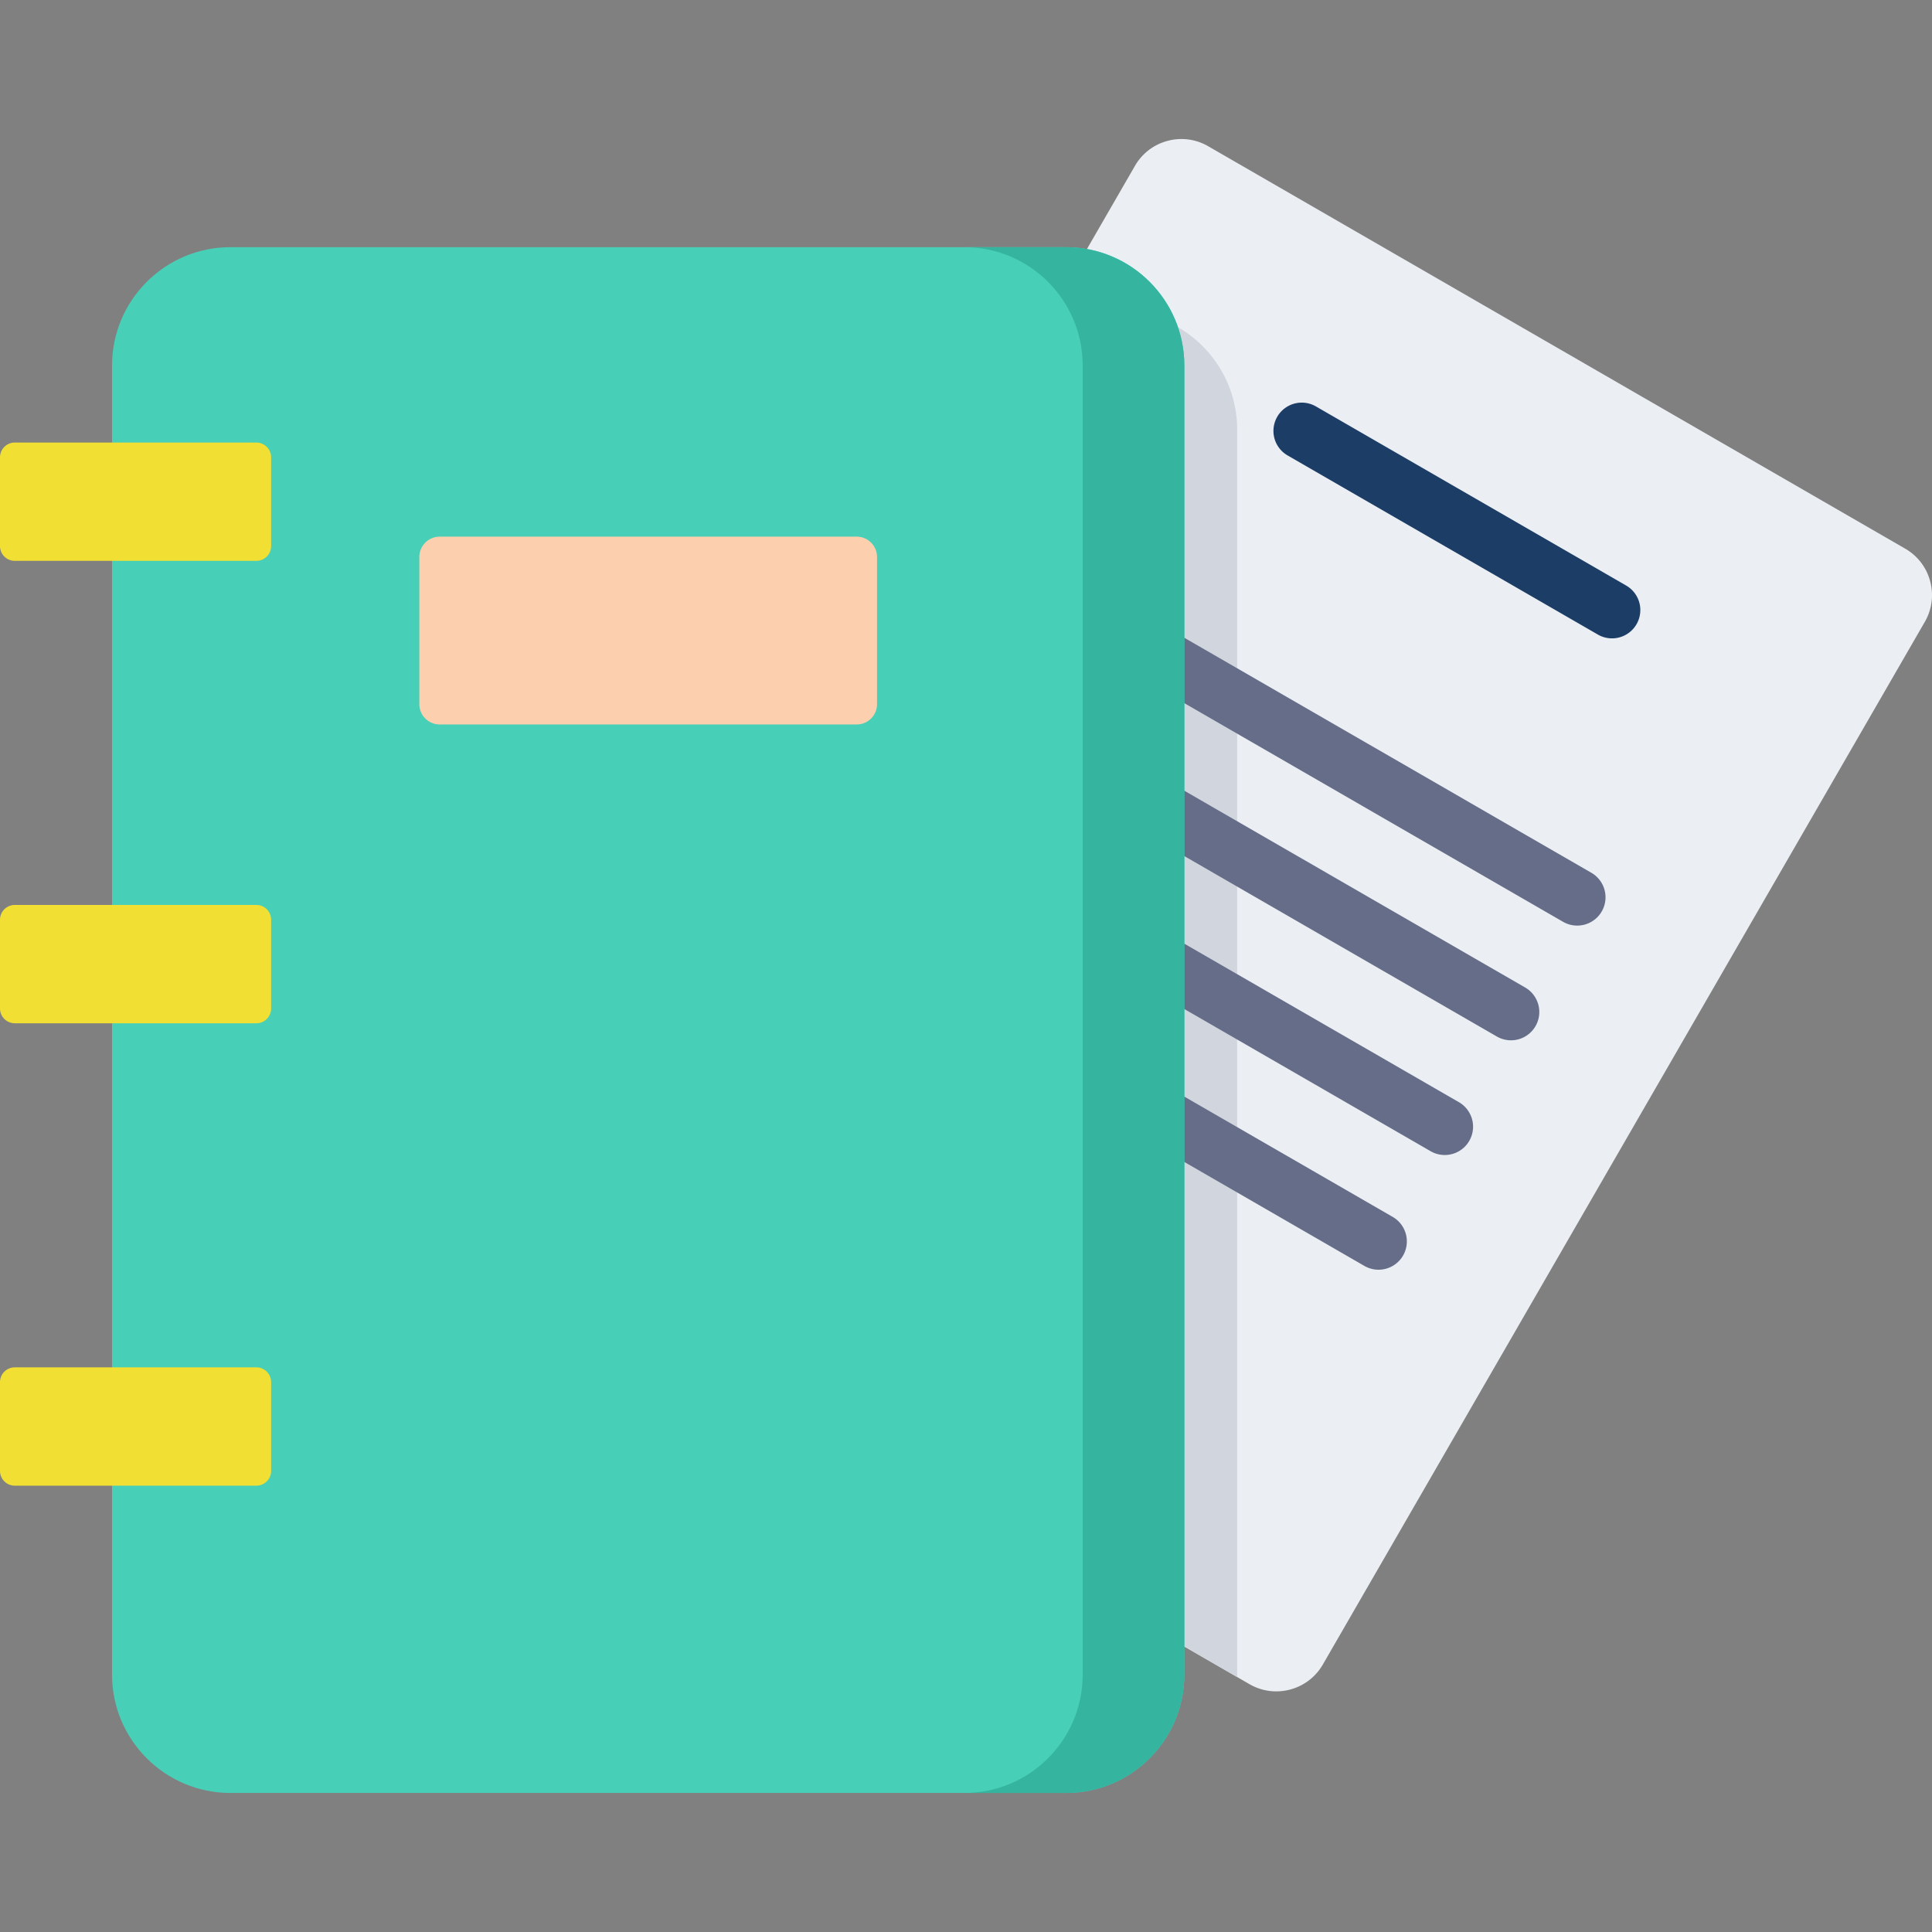
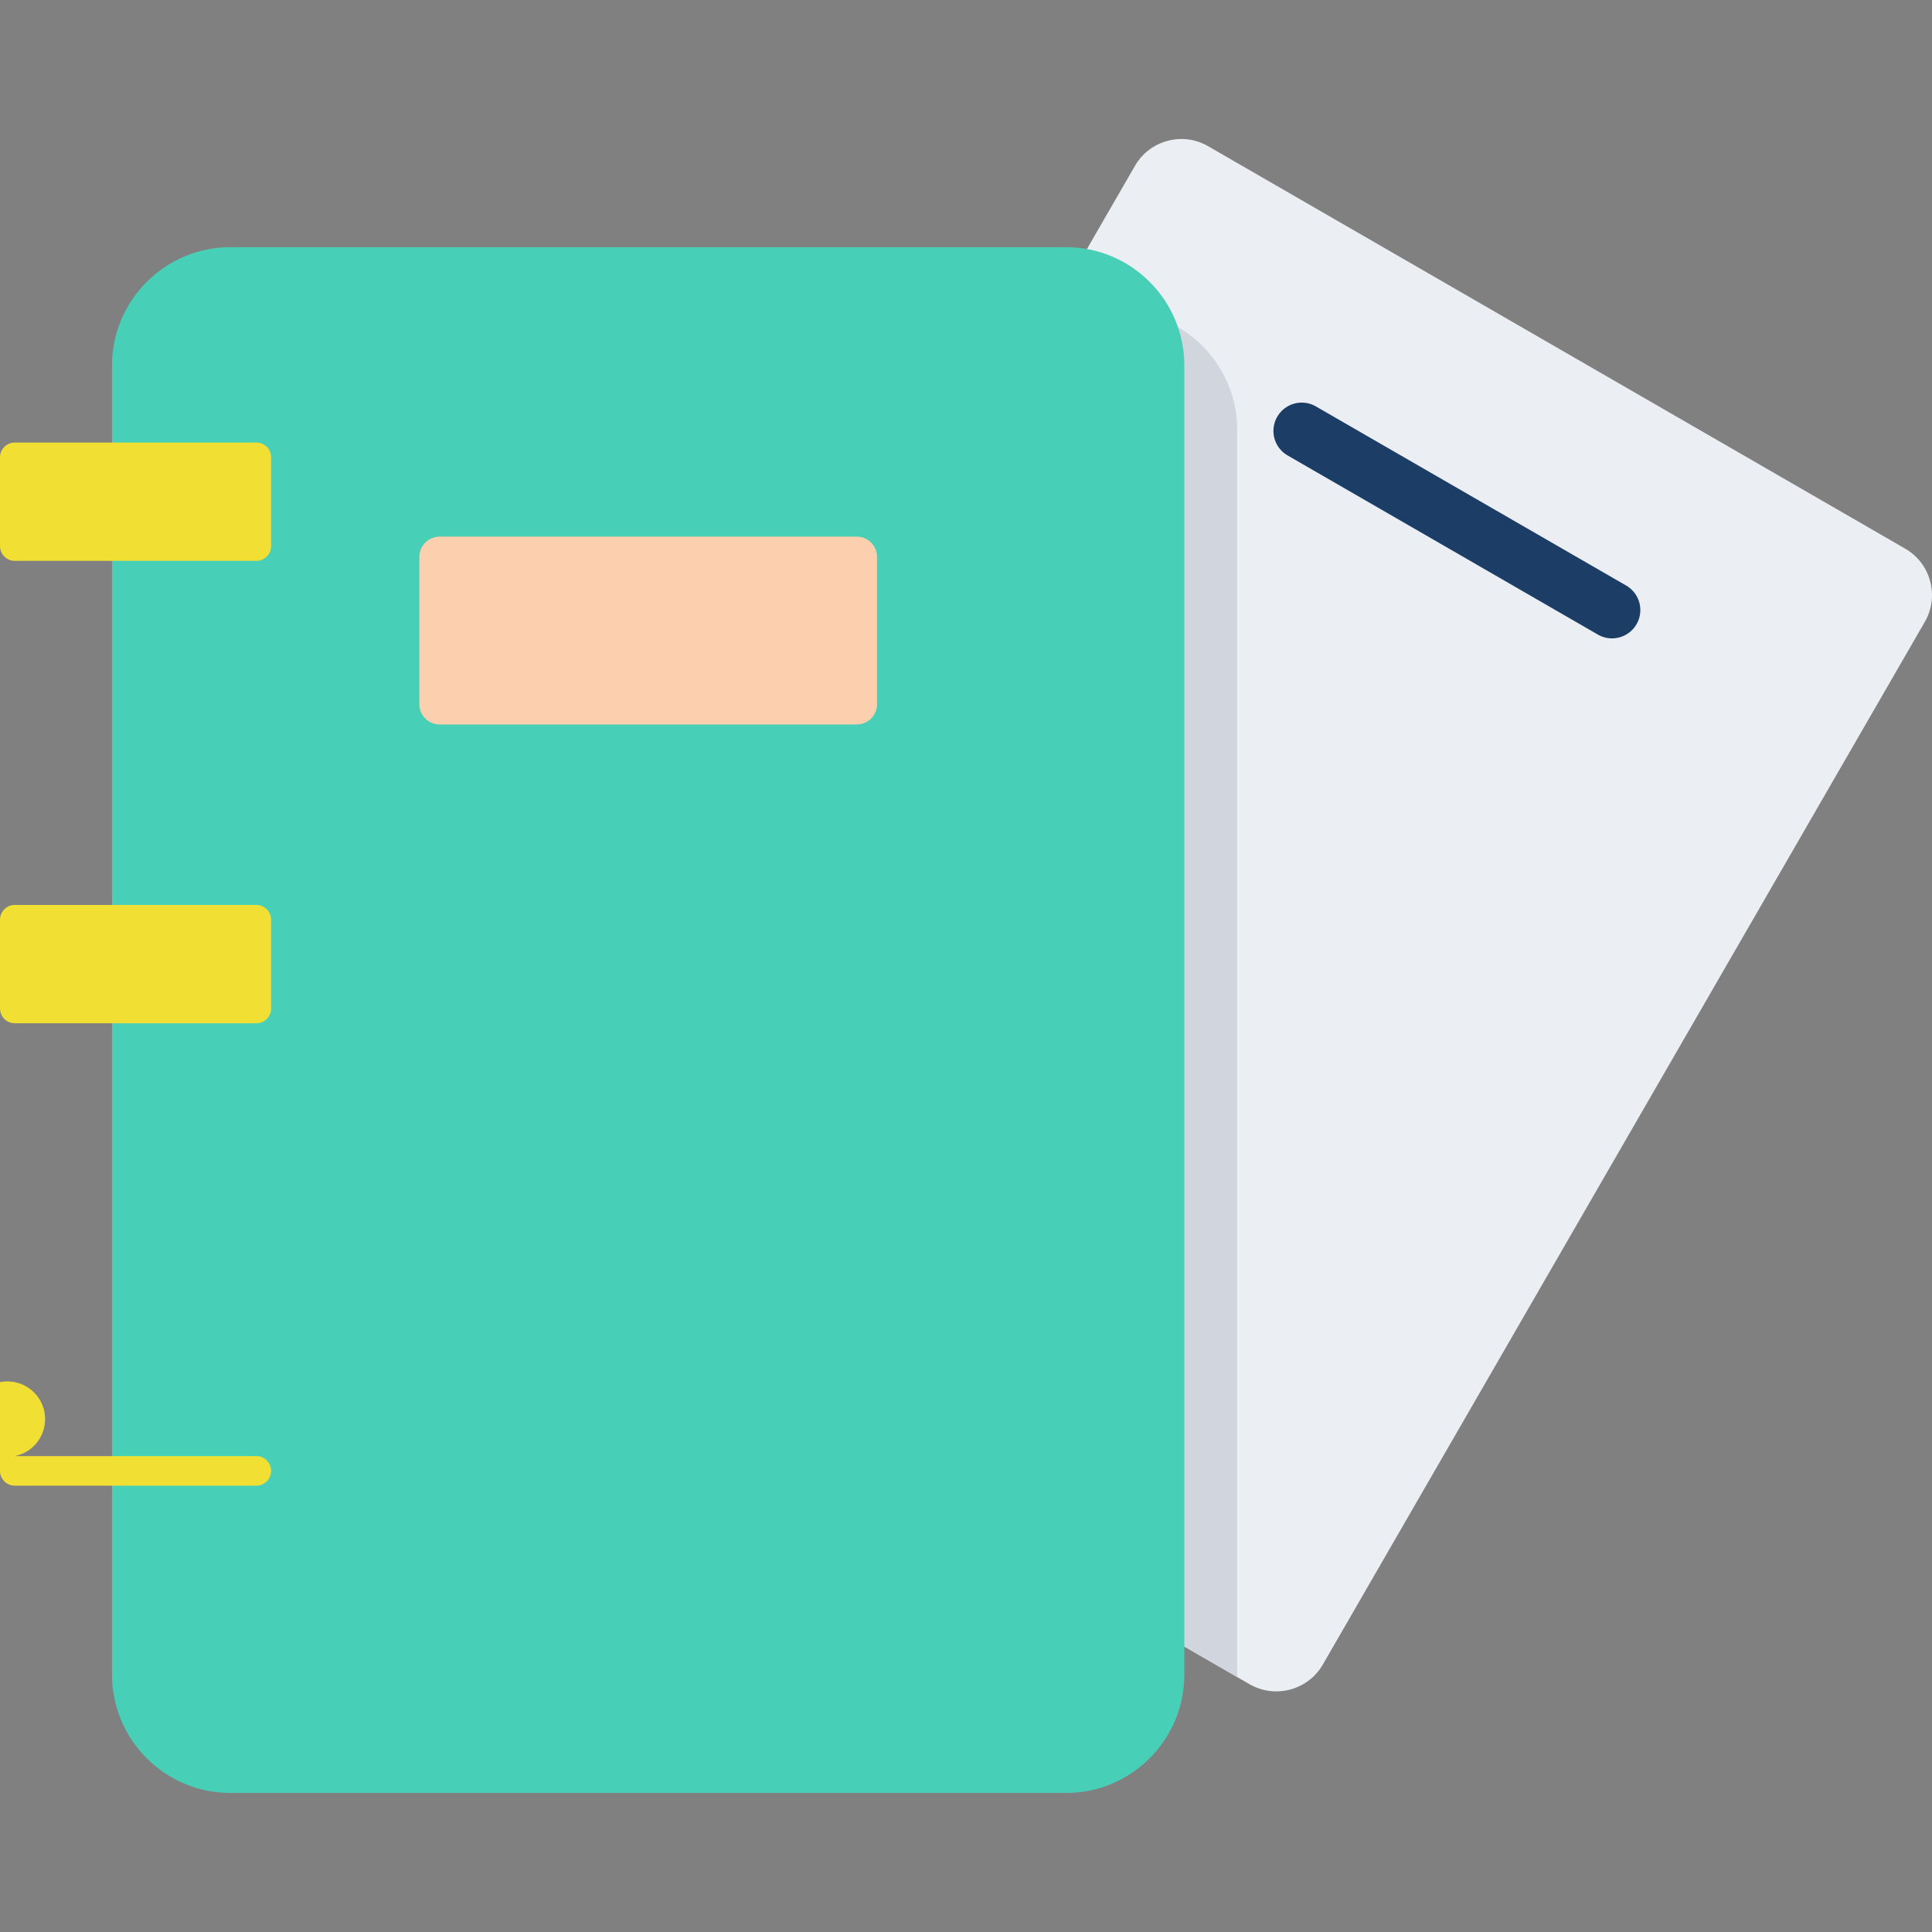
<svg xmlns="http://www.w3.org/2000/svg" viewBox="0 0 512 512">
  <rect x="0" y="0" width="512" height="512" fill="#808080" stroke="none" />
  <path d="M511.51 154.024a14.12 14.12 0 00-6.625-8.633L320.192 38.758a14.121 14.121 0 00-10.789-1.422 14.124 14.124 0 00-8.632 6.624L141.243 320.273a14.122 14.122 0 00-1.421 10.788 14.122 14.122 0 006.624 8.633l184.695 106.635a14.138 14.138 0 007.083 1.9c4.917 0 9.707-2.55 12.337-7.105L510.09 164.811a14.128 14.128 0 001.42-10.787z" fill="#ebeef2" />
  <path d="M296.507 82.502h-17.989L141.242 320.274a14.122 14.122 0 00-1.421 10.788 14.122 14.122 0 006.624 8.633l181.419 104.743V113.86c0-17.29-14.067-31.358-31.357-31.358z" fill="#d1d6de" />
  <path d="M427.194 169.173a7.465 7.465 0 01-3.743-1.006l-82.267-47.497a7.5 7.5 0 017.5-12.99l82.267 47.497a7.5 7.5 0 01-3.757 13.996z" fill="#1b3d66" />
  <g fill="#656d88">
-     <path d="M417.971 245.292a7.465 7.465 0 01-3.743-1.006l-134.354-77.569a7.5 7.5 0 017.5-12.99l134.354 77.569a7.5 7.5 0 01-3.757 13.996zM400.421 275.691a7.465 7.465 0 01-3.743-1.006l-134.355-77.57a7.5 7.5 0 017.5-12.99l134.355 77.57a7.5 7.5 0 01-3.757 13.996zM382.87 306.088a7.465 7.465 0 01-3.743-1.006l-134.354-77.569a7.5 7.5 0 017.5-12.99l134.354 77.569a7.5 7.5 0 01-3.757 13.996zM365.32 336.487a7.465 7.465 0 01-3.743-1.006l-134.355-77.569a7.5 7.5 0 01-2.745-10.245 7.498 7.498 0 0110.245-2.745l134.355 77.569a7.5 7.5 0 01-3.757 13.996z" />
-   </g>
+     </g>
  <path d="M282.507 65.502H61.047c-17.29 0-31.357 14.067-31.357 31.357v346.939c0 17.291 14.067 31.357 31.357 31.357h221.46c17.29 0 31.357-14.066 31.357-31.357V96.86c0-17.29-14.067-31.358-31.357-31.358z" fill="#48cfb7" />
-   <path d="M282.507 65.502h-26.943c17.29 0 31.357 14.067 31.357 31.357v346.939c0 17.291-14.067 31.357-31.357 31.357h26.943c17.29 0 31.357-14.066 31.357-31.357V96.86c0-17.29-14.067-31.358-31.357-31.358z" fill="#35b5a0" />
  <g fill="#f2df33">
-     <path d="M0 121.198v23.516a3.919 3.919 0 003.919 3.919h64.014a3.919 3.919 0 003.919-3.919v-23.516a3.919 3.919 0 00-3.919-3.919H3.919A3.919 3.919 0 000 121.198zM0 243.741v23.516a3.919 3.919 0 003.919 3.919h64.014a3.919 3.919 0 003.919-3.919v-23.516a3.919 3.919 0 00-3.919-3.919H3.919A3.918 3.918 0 000 243.741zM0 366.284V389.8a3.919 3.919 0 003.919 3.919h64.014a3.919 3.919 0 003.919-3.919v-23.516a3.919 3.919 0 00-3.919-3.919H3.919A3.92 3.92 0 000 366.284z" />
+     <path d="M0 121.198v23.516a3.919 3.919 0 003.919 3.919h64.014a3.919 3.919 0 003.919-3.919v-23.516a3.919 3.919 0 00-3.919-3.919H3.919A3.919 3.919 0 000 121.198zM0 243.741v23.516a3.919 3.919 0 003.919 3.919h64.014a3.919 3.919 0 003.919-3.919v-23.516a3.919 3.919 0 00-3.919-3.919H3.919A3.918 3.918 0 000 243.741zM0 366.284V389.8a3.919 3.919 0 003.919 3.919h64.014a3.919 3.919 0 003.919-3.919a3.919 3.919 0 00-3.919-3.919H3.919A3.92 3.92 0 000 366.284z" />
  </g>
  <path d="M227.029 191.992H116.526a5.398 5.398 0 01-5.398-5.398v-38.978a5.398 5.398 0 015.398-5.398h110.503a5.398 5.398 0 015.398 5.398v38.978a5.397 5.397 0 01-5.398 5.398z" fill="#fcd0ae" />
</svg>